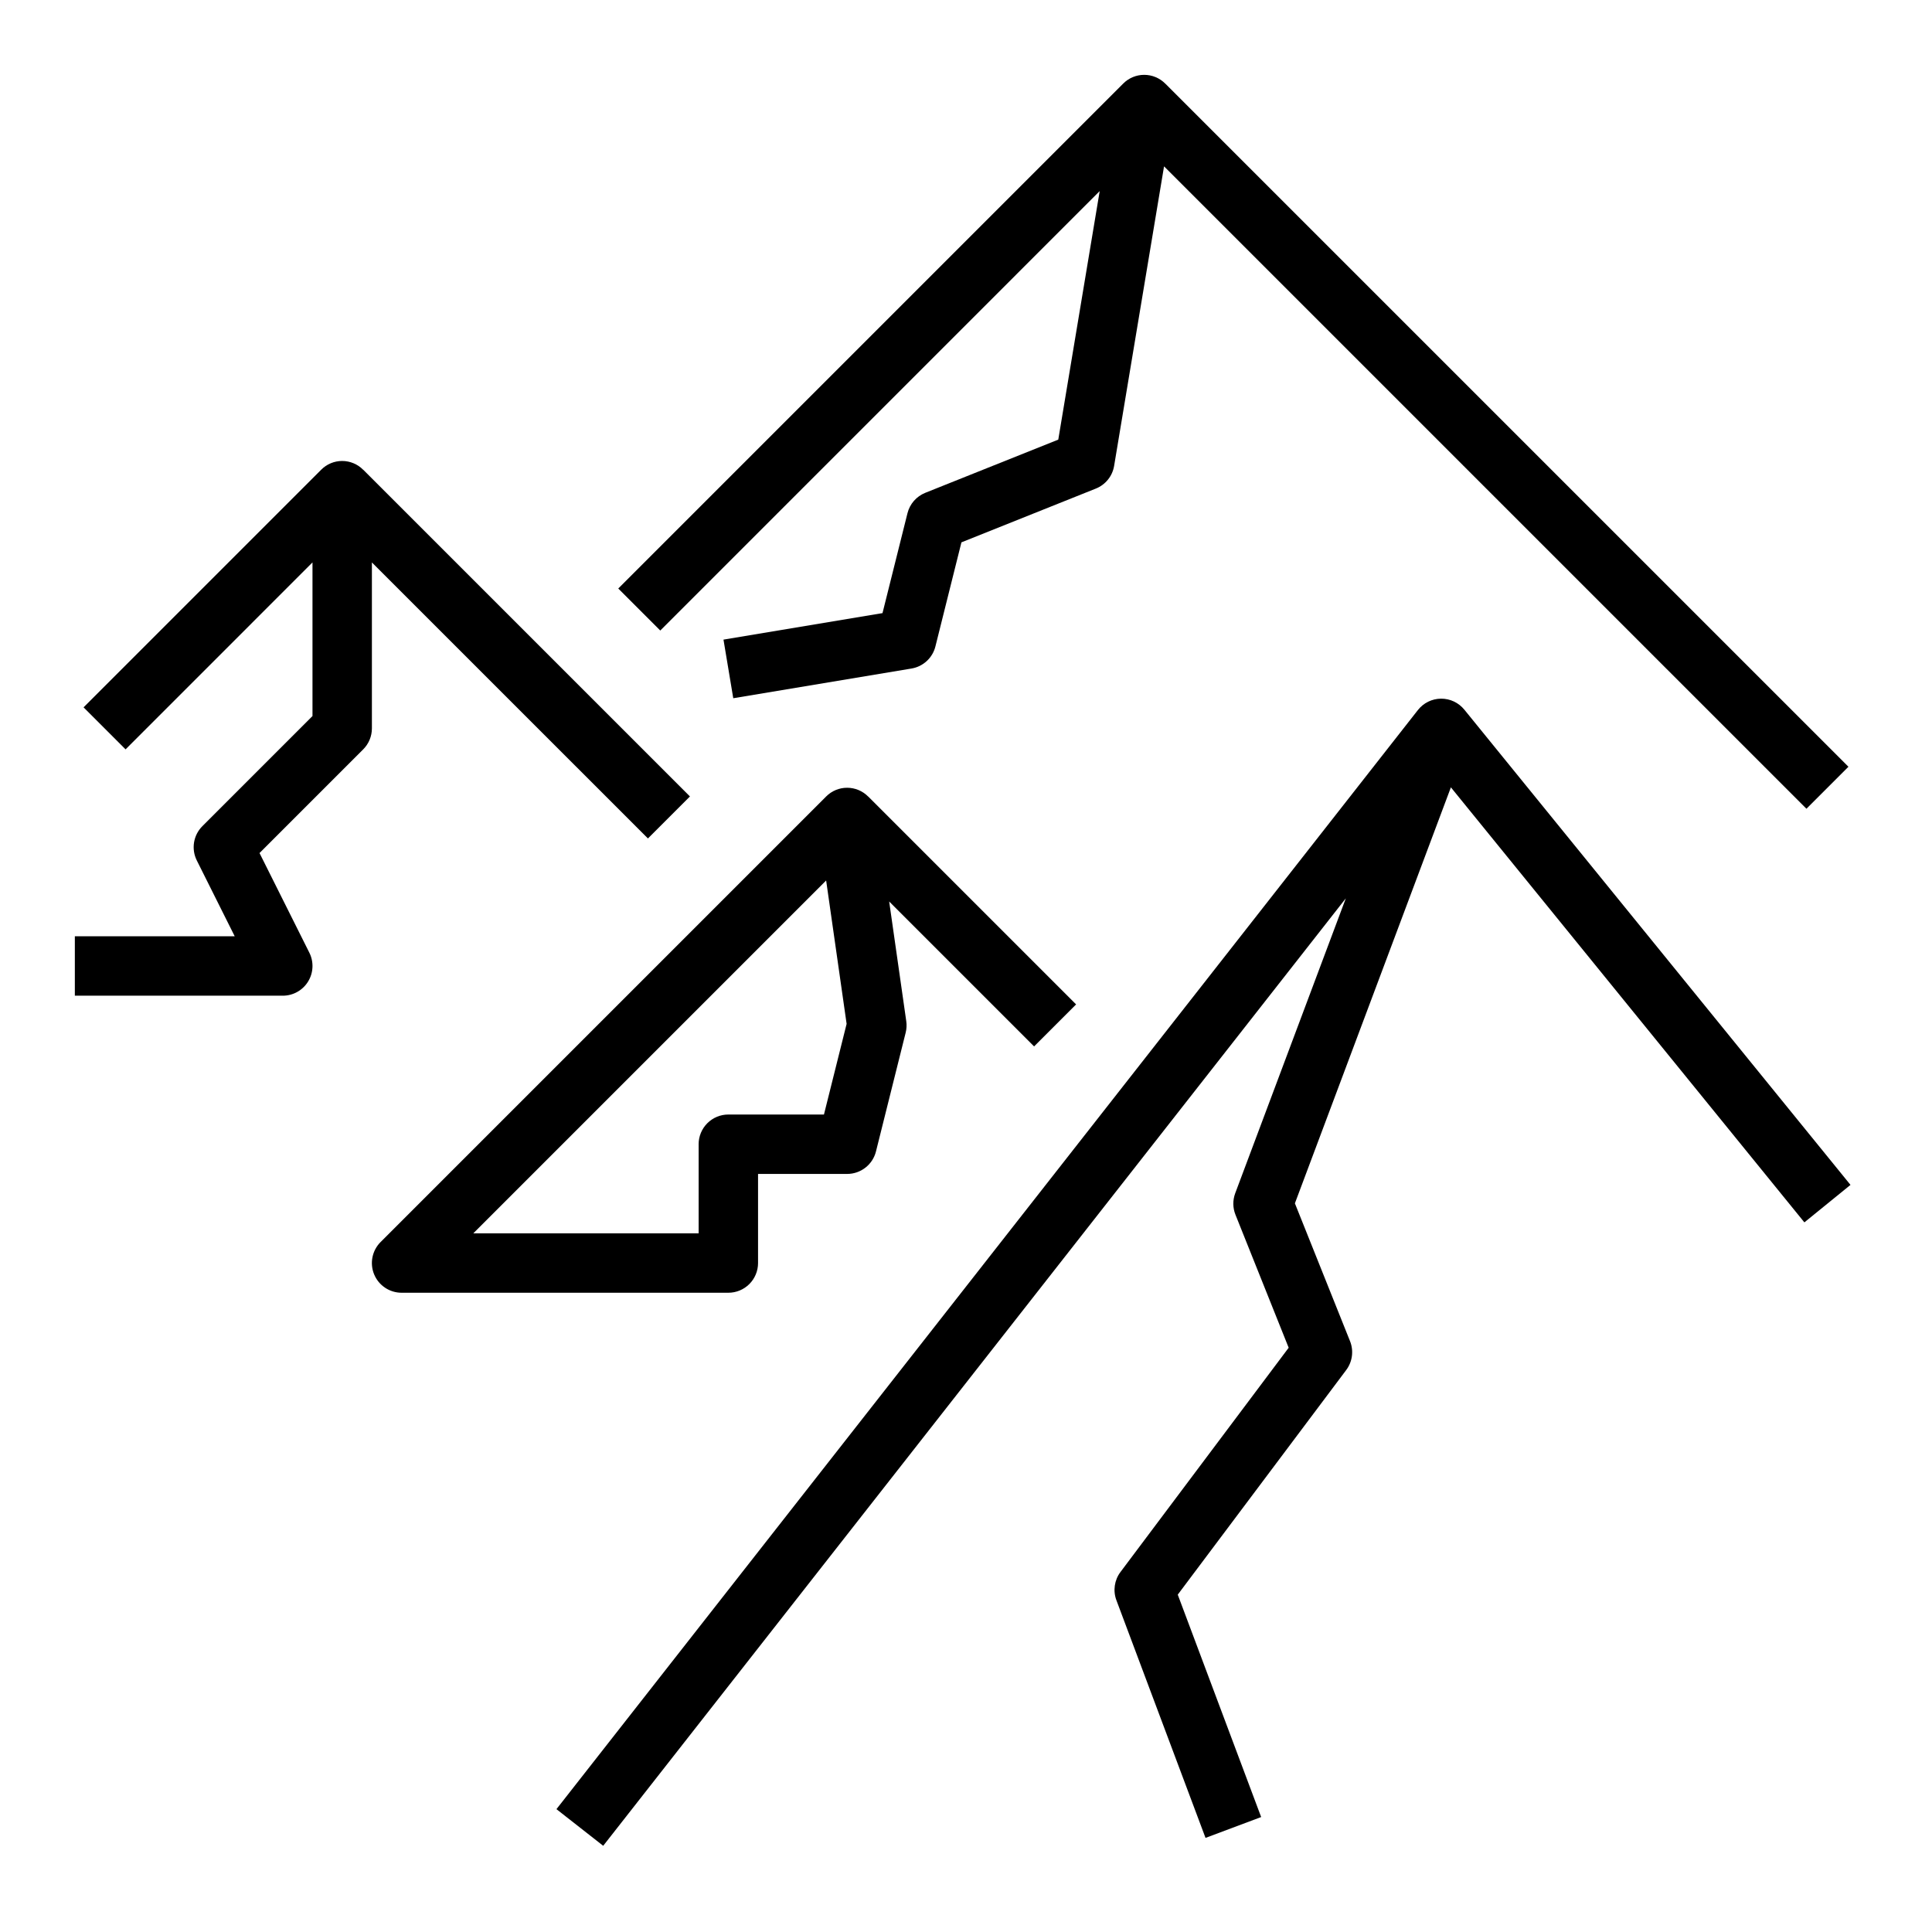
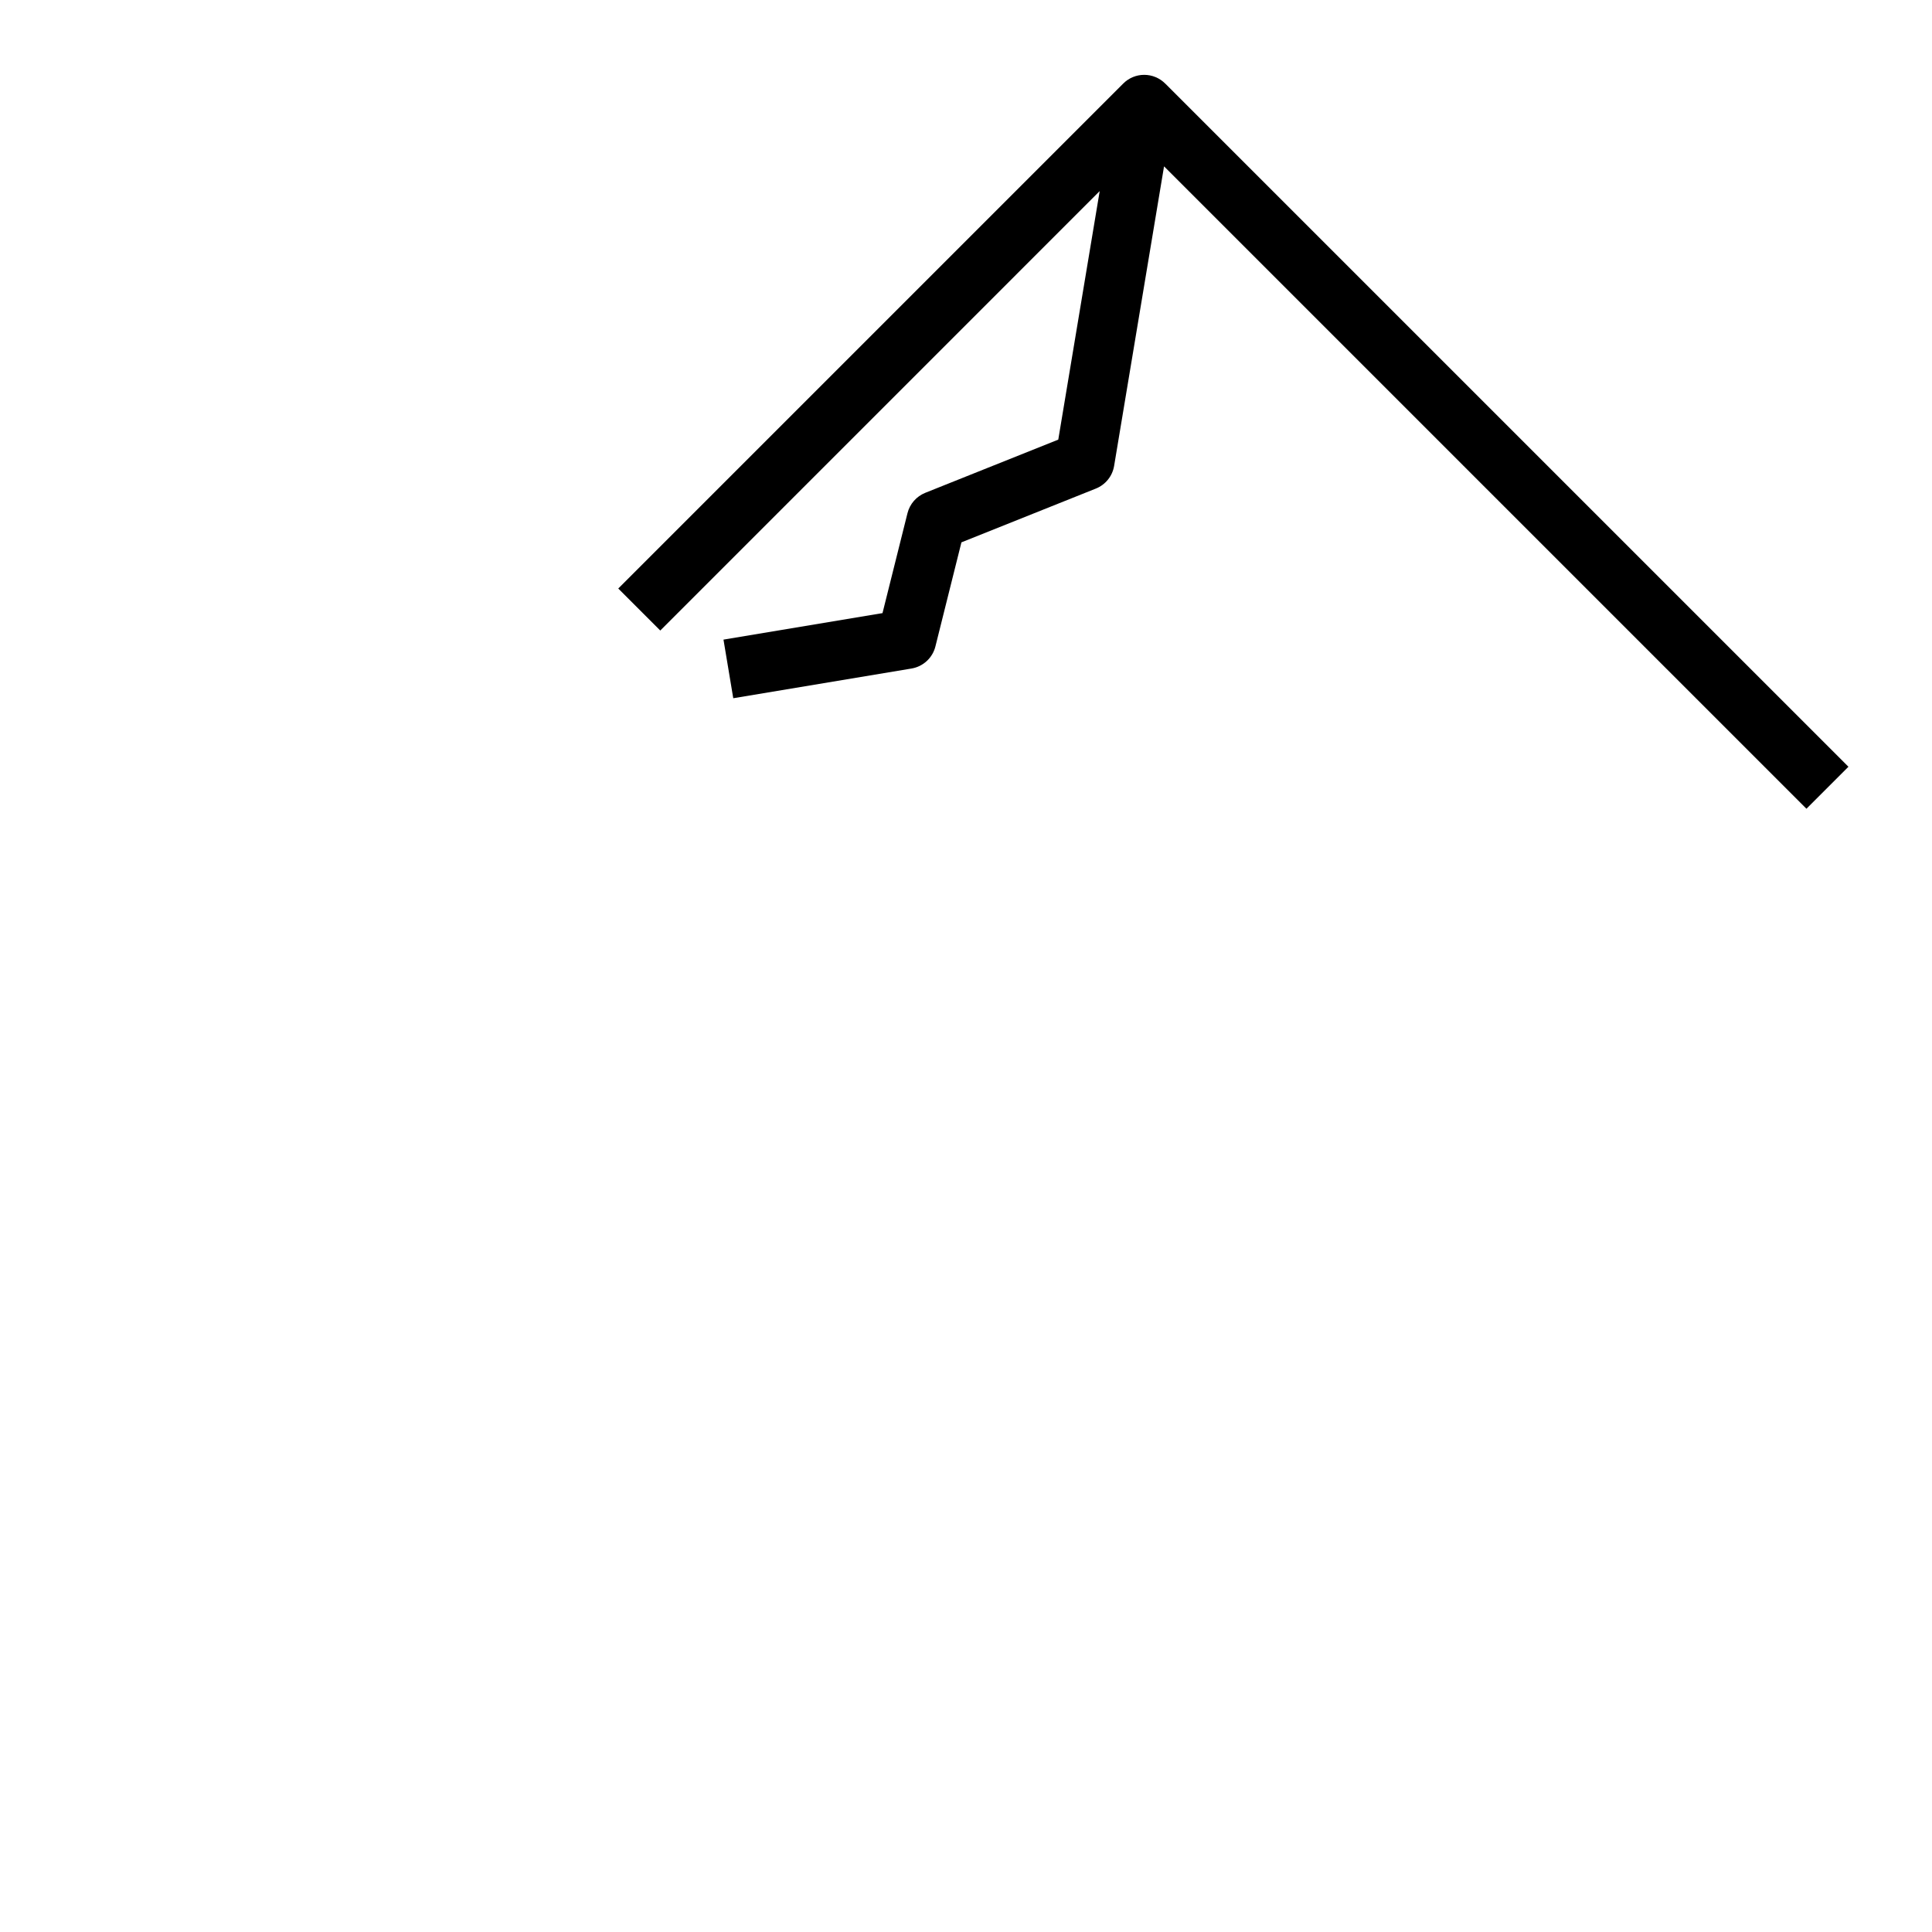
<svg xmlns="http://www.w3.org/2000/svg" fill="#000000" width="800px" height="800px" version="1.1" viewBox="144 144 512 512">
  <g>
-     <path d="m622.18 467.94 12.219-9.93-102.34-125.95-0.004 0.004h0.004c-1.508-1.859-3.781-2.93-6.176-2.91-2.398 0.02-4.652 1.133-6.129 3.019l-228.29 291.27 12.391 9.711 196.8-251.09-29.309 78.152v0.004c-0.688 1.836-0.668 3.867 0.062 5.688l14.102 35.254-44.578 59.438c-1.613 2.148-2.016 4.969-1.074 7.484l23.617 62.977 14.742-5.527-22.102-58.938 44.645-59.527c1.648-2.199 2.031-5.098 1.012-7.648l-14.613-36.527 41.34-110.24z" />
-     <path d="m315.71 366.2 11.133-11.133-86.594-86.594-0.012 0.012v0.004c-1.465-1.488-3.469-2.324-5.555-2.328-2.09-0.004-4.094 0.832-5.562 2.316l-62.977 62.977 11.133 11.133 49.535-49.539v40.711l-29.18 29.184c-2.398 2.394-2.992 6.055-1.477 9.086l10.047 20.094h-42.367v15.742l55.105 0.004c2.731 0 5.262-1.414 6.695-3.734 1.438-2.32 1.566-5.219 0.348-7.66l-13.207-26.41 27.477-27.477c1.477-1.477 2.305-3.481 2.305-5.566v-43.973z" />
-     <path d="m344.89 478.72v-23.617h23.617c3.609 0 6.758-2.457 7.637-5.961l7.871-31.488c0.246-0.988 0.301-2.016 0.156-3.023l-4.531-31.727 38.406 38.406 11.133-11.133-55.105-55.105-0.012 0.012c-1.469-1.484-3.473-2.32-5.559-2.32-2.09-0.004-4.094 0.828-5.562 2.309l-118.08 118.08c-2.25 2.25-2.926 5.637-1.707 8.578 1.219 2.941 4.09 4.859 7.273 4.859h86.594c2.086 0 4.09-0.828 5.566-2.305 1.477-1.477 2.305-3.481 2.305-5.566zm-15.742-31.488v23.617h-59.719l93.508-93.508 5.426 37.992-6.004 24.027h-25.34c-2.09 0-4.09 0.828-5.566 2.305-1.477 1.477-2.309 3.481-2.309 5.566z" />
    <path d="m435.43 194.64-10.977 65.863-35.246 14.098v0.004c-2.348 0.938-4.102 2.945-4.715 5.398l-6.621 26.48-42.141 7.023 2.59 15.531 47.23-7.871h0.004c3.09-0.516 5.582-2.816 6.34-5.856l6.894-27.582 35.621-14.25h0.004c2.555-1.023 4.391-3.305 4.84-6.016l13.23-79.375 170.24 170.24 11.133-11.133-181.01-181-0.055-0.055-0.004 0.004 0.004 0.004c-1.473-1.48-3.477-2.312-5.562-2.312-2.09-0.004-4.09 0.828-5.566 2.309l-133.82 133.82 11.133 11.133z" />
  </g>
</svg>